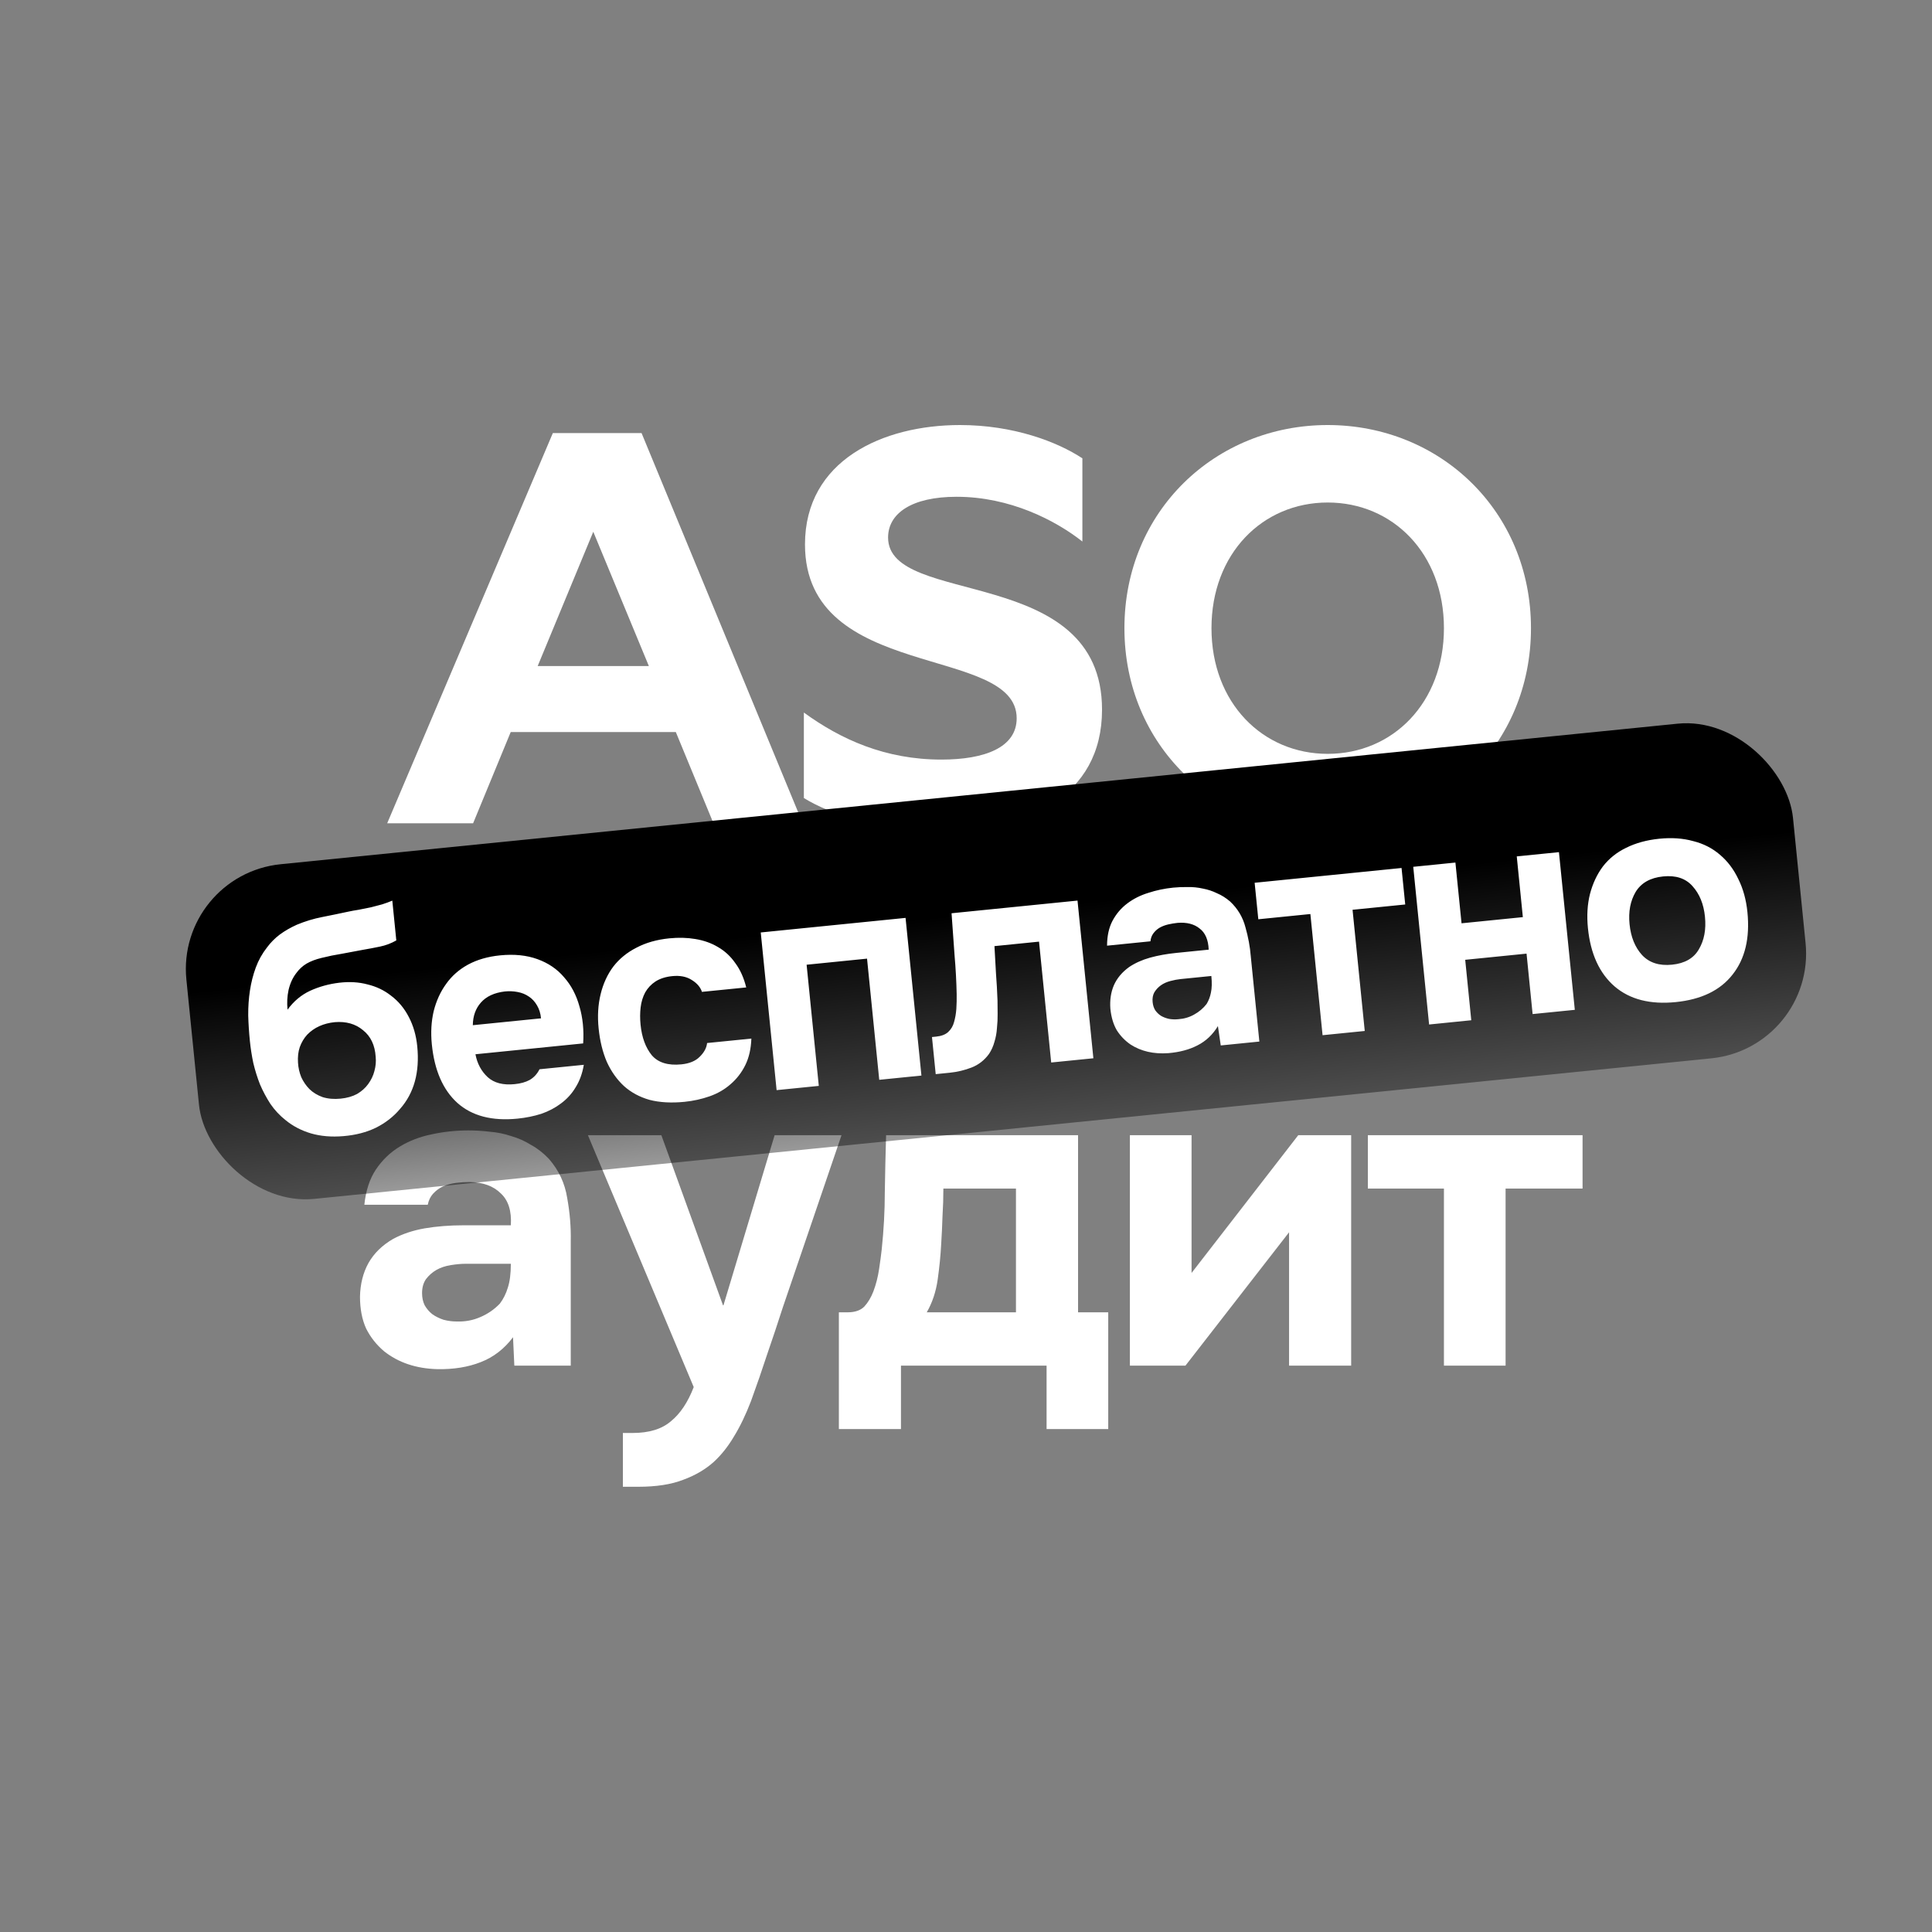
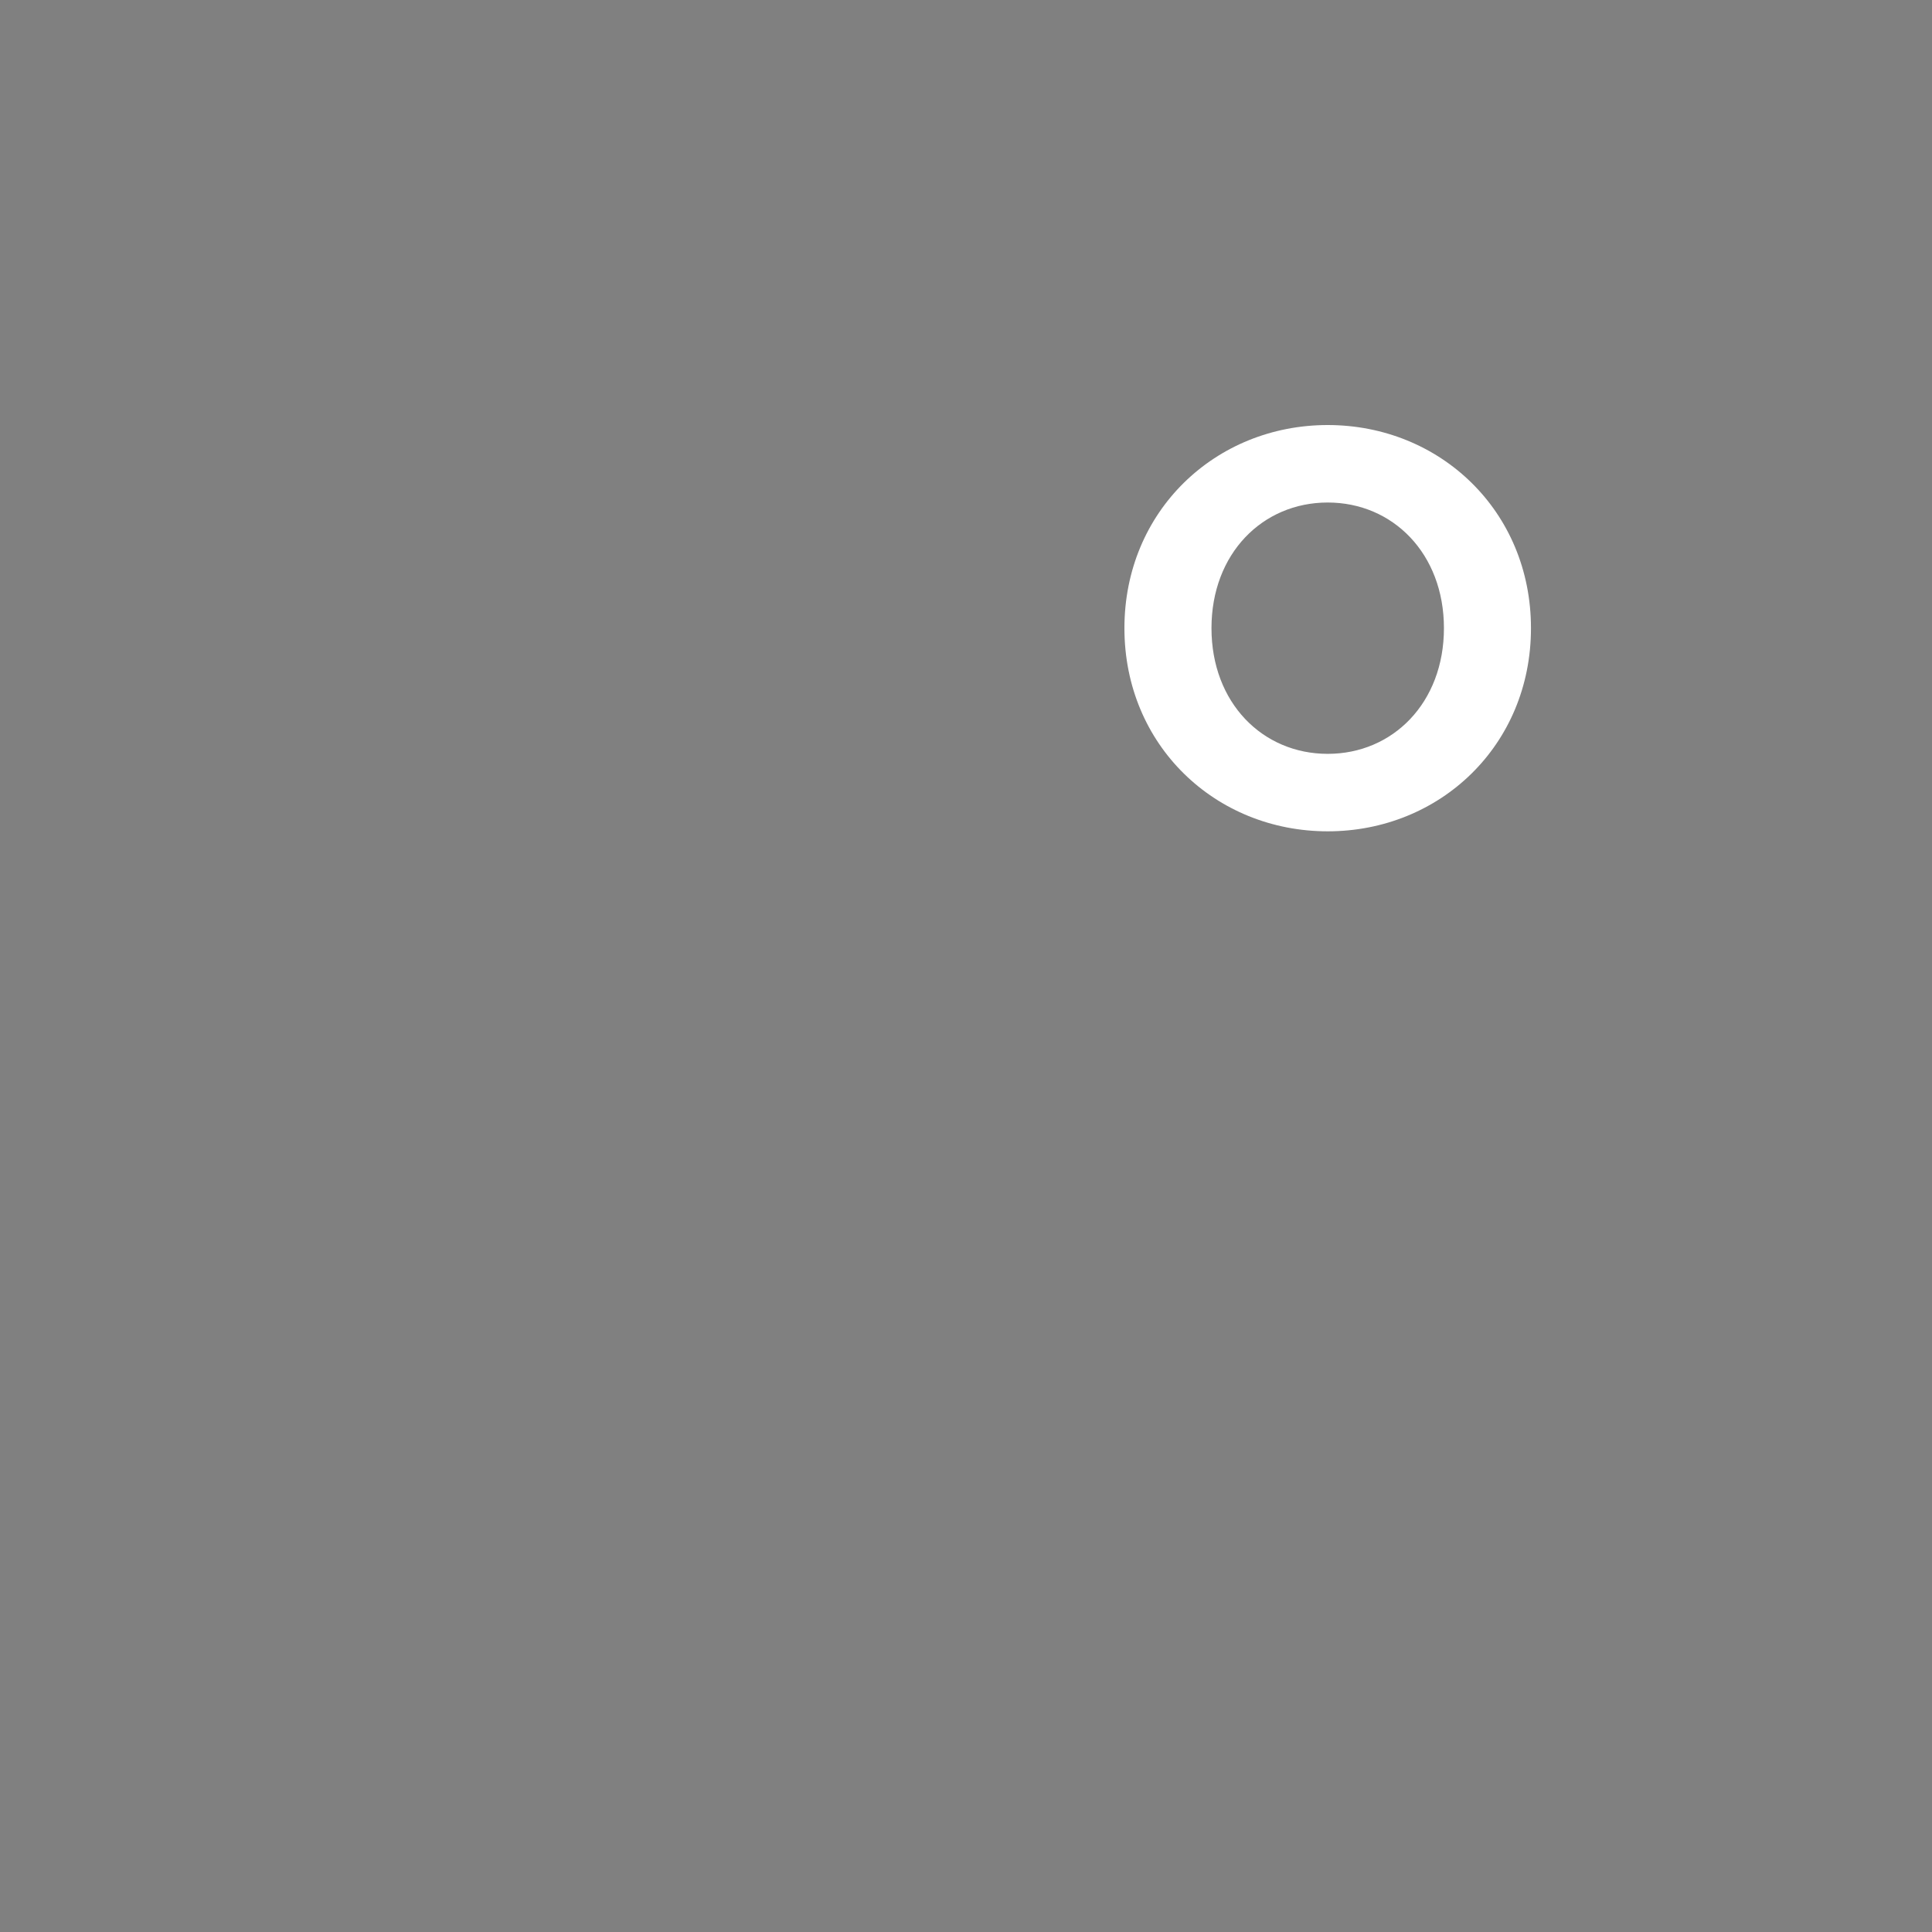
<svg xmlns="http://www.w3.org/2000/svg" width="100" height="100" viewBox="0 0 100 100" fill="none">
  <rect x="0" y="0" width="100" height="100" fill="#808080" stroke="none" />
-   <path d="M26.554 69.215C26.101 69.818 25.543 70.249 24.879 70.505C24.23 70.761 23.483 70.882 22.639 70.867C21.537 70.837 20.617 70.528 19.877 69.939C19.485 69.607 19.176 69.215 18.949 68.762C18.738 68.294 18.633 67.744 18.633 67.11C18.648 66.461 18.791 65.888 19.063 65.39C19.349 64.877 19.779 64.454 20.353 64.123C20.835 63.866 21.379 63.685 21.982 63.579C22.601 63.474 23.272 63.421 23.997 63.421H26.441C26.486 62.682 26.313 62.131 25.92 61.769C25.543 61.392 25.008 61.195 24.313 61.18C24.087 61.18 23.853 61.195 23.612 61.225C23.37 61.256 23.144 61.316 22.933 61.407C22.737 61.497 22.563 61.625 22.412 61.791C22.276 61.942 22.186 62.131 22.141 62.357H18.859C18.934 61.633 19.131 61.029 19.447 60.547C19.779 60.049 20.194 59.649 20.692 59.347C21.19 59.045 21.741 58.834 22.344 58.713C22.963 58.578 23.597 58.51 24.245 58.51C24.608 58.51 24.977 58.532 25.355 58.578C25.732 58.608 26.101 58.683 26.463 58.804C26.826 58.909 27.165 59.06 27.482 59.257C27.814 59.438 28.123 59.679 28.41 59.981C28.923 60.569 29.24 61.248 29.36 62.018C29.496 62.772 29.557 63.511 29.542 64.236V70.686H26.622L26.554 69.215ZM26.441 65.413H24.11C23.883 65.413 23.627 65.435 23.34 65.481C23.053 65.526 22.805 65.609 22.593 65.729C22.382 65.85 22.201 66.009 22.05 66.205C21.914 66.401 21.846 66.642 21.846 66.929C21.846 67.17 21.892 67.382 21.982 67.563C22.088 67.744 22.216 67.895 22.367 68.015C22.533 68.136 22.729 68.234 22.955 68.31C23.182 68.37 23.408 68.4 23.634 68.4C24.072 68.415 24.479 68.34 24.857 68.174C25.249 68.008 25.588 67.774 25.875 67.472C26.056 67.231 26.192 66.959 26.282 66.657C26.388 66.341 26.441 65.926 26.441 65.413ZM37.446 67.563L40.094 58.758H43.557L40.524 67.653C40.252 68.498 39.981 69.313 39.709 70.098C39.453 70.882 39.174 71.689 38.872 72.519C38.6 73.228 38.306 73.84 37.989 74.353C37.687 74.866 37.34 75.303 36.948 75.665C36.51 76.058 35.982 76.367 35.364 76.593C34.745 76.835 33.968 76.955 33.032 76.955H32.24V74.171H32.738C33.598 74.171 34.262 73.968 34.73 73.56C35.213 73.168 35.605 72.58 35.907 71.795L30.43 58.758H34.232L37.423 67.563H37.446ZM55.8 58.758V67.925H57.362V73.968H54.171V70.686H46.634V73.968H43.42V67.925H43.873C44.25 67.925 44.537 67.827 44.733 67.631C44.929 67.419 45.087 67.155 45.208 66.838C45.344 66.476 45.442 66.092 45.502 65.684C45.563 65.277 45.608 64.937 45.638 64.666C45.744 63.655 45.797 62.674 45.797 61.723C45.812 60.758 45.834 59.77 45.864 58.758H55.8ZM52.586 67.925V61.52H48.829C48.829 61.987 48.814 62.463 48.784 62.946C48.769 63.428 48.746 63.911 48.716 64.394C48.686 64.968 48.626 65.579 48.535 66.227C48.445 66.861 48.256 67.427 47.969 67.925H52.586ZM61.675 65.888L67.197 58.758H69.936V70.686H66.722V63.783L61.358 70.686H58.483V58.758H61.675V65.888ZM70.8 61.52V58.758H81.913V61.52H77.929V70.686H74.738V61.52H70.8Z" fill="white" />
-   <path d="M36.928 42.613H41.549L33.207 22.416H28.615L20.041 42.613H24.488L26.435 37.89H34.98L36.928 42.613ZM27.83 34.475L30.708 27.524L33.585 34.475H27.83Z" fill="white" />
-   <path d="M45.967 27.822C45.967 26.574 47.188 25.713 49.513 25.713C52.274 25.713 54.629 26.93 56.024 28.029V23.723C54.716 22.861 52.449 22 49.688 22C45.677 22 41.666 23.841 41.666 28.178C41.666 35.306 52.623 33.346 52.623 37.178C52.623 38.692 50.967 39.316 48.728 39.316C45.822 39.316 43.526 38.276 41.608 36.881V41.306C43.003 42.167 45.59 43.029 48.641 43.029C53.059 43.029 57.041 41.276 57.041 36.732C57.041 29.158 45.967 31.445 45.967 27.822Z" fill="white" />
  <path d="M68.722 22C62.909 22 58.2 26.455 58.2 32.514C58.2 38.574 62.909 43.029 68.722 43.029C74.535 43.029 79.243 38.574 79.243 32.514C79.243 26.455 74.535 22 68.722 22ZM68.722 39.019C65.35 39.019 62.706 36.376 62.706 32.514C62.706 28.653 65.35 26.01 68.722 26.01C72.093 26.01 74.738 28.653 74.738 32.514C74.738 36.376 72.093 39.019 68.722 39.019Z" fill="white" />
-   <rect x="9.102" y="45.278" width="83.577" height="17.409" rx="5.452" transform="rotate(-5.745 9.102 45.278)" fill="url(#paint0_linear_528_1567)" />
-   <path d="M12.934 53.881C12.889 53.437 12.86 52.997 12.848 52.56C12.844 52.112 12.874 51.681 12.937 51.268C12.999 50.855 13.1 50.459 13.239 50.08C13.379 49.701 13.573 49.353 13.823 49.036C14.006 48.788 14.224 48.568 14.476 48.376C14.738 48.183 15.034 48.012 15.363 47.864C15.793 47.685 16.229 47.553 16.669 47.467C17.108 47.381 17.553 47.289 18.002 47.192C18.175 47.154 18.365 47.119 18.57 47.088C18.785 47.045 18.994 47.004 19.199 46.962C19.402 46.91 19.595 46.86 19.778 46.81C19.97 46.749 20.146 46.684 20.306 46.616L20.513 48.676C20.247 48.828 19.966 48.934 19.669 48.995C19.383 49.055 19.092 49.111 18.794 49.161C18.436 49.229 18.073 49.297 17.704 49.365C17.345 49.422 16.992 49.494 16.646 49.581C16.341 49.654 16.08 49.753 15.863 49.879C15.657 50.004 15.48 50.168 15.334 50.37C15.149 50.608 15.017 50.897 14.936 51.239C14.865 51.57 14.847 51.91 14.883 52.261C15.203 51.822 15.593 51.496 16.051 51.283C16.52 51.069 17.022 50.93 17.558 50.866C18.084 50.803 18.571 50.832 19.022 50.953C19.481 51.063 19.887 51.257 20.238 51.535C20.621 51.82 20.929 52.19 21.163 52.646C21.396 53.092 21.54 53.594 21.596 54.151C21.731 55.494 21.433 56.577 20.703 57.401C20.367 57.8 19.952 58.123 19.455 58.372C18.968 58.608 18.409 58.753 17.778 58.806C17.158 58.858 16.595 58.811 16.09 58.663C15.595 58.515 15.16 58.288 14.785 57.981C14.48 57.741 14.217 57.459 13.996 57.138C13.787 56.814 13.607 56.478 13.457 56.128C13.316 55.767 13.201 55.398 13.111 55.021C13.03 54.633 12.971 54.253 12.934 53.881ZM17.63 56.866C17.96 56.833 18.244 56.752 18.481 56.624C18.718 56.485 18.909 56.315 19.056 56.112C19.212 55.898 19.319 55.674 19.379 55.438C19.448 55.191 19.47 54.944 19.445 54.696C19.405 54.096 19.187 53.638 18.791 53.323C18.403 52.997 17.915 52.858 17.325 52.907C17.036 52.936 16.772 53.005 16.532 53.112C16.293 53.22 16.084 53.366 15.904 53.551C15.735 53.735 15.605 53.951 15.516 54.2C15.435 54.438 15.405 54.707 15.425 55.007C15.44 55.266 15.497 55.516 15.594 55.757C15.7 55.986 15.841 56.191 16.016 56.371C16.201 56.551 16.428 56.689 16.699 56.787C16.979 56.874 17.289 56.9 17.63 56.866ZM26.642 56.115C26.952 56.084 27.21 56.011 27.418 55.897C27.635 55.77 27.804 55.587 27.925 55.345L30.218 55.114C30.146 55.549 30.008 55.933 29.802 56.267C29.606 56.599 29.352 56.88 29.042 57.11C28.741 57.338 28.4 57.519 28.017 57.651C27.633 57.773 27.224 57.856 26.79 57.9C25.469 58.032 24.43 57.762 23.674 57.087C22.928 56.411 22.487 55.402 22.352 54.06C22.291 53.451 22.322 52.879 22.446 52.345C22.58 51.81 22.793 51.34 23.086 50.935C23.378 50.52 23.756 50.185 24.221 49.93C24.695 49.673 25.248 49.513 25.878 49.45C26.611 49.376 27.259 49.441 27.821 49.646C28.384 49.85 28.843 50.163 29.199 50.586C29.564 50.998 29.828 51.498 29.991 52.087C30.165 52.674 30.229 53.314 30.184 54.007L24.609 54.568C24.699 55.049 24.911 55.445 25.245 55.755C25.578 56.056 26.043 56.176 26.642 56.115ZM28.004 52.709C27.978 52.451 27.909 52.228 27.797 52.041C27.683 51.844 27.542 51.692 27.375 51.583C27.206 51.465 27.011 51.385 26.788 51.345C26.575 51.304 26.355 51.295 26.128 51.318C25.582 51.383 25.168 51.576 24.888 51.896C24.616 52.205 24.478 52.594 24.473 53.064L28.004 52.709ZM35.27 55.091C35.683 55.049 35.999 54.919 36.216 54.699C36.444 54.477 36.572 54.24 36.599 53.987L38.891 53.757C38.871 54.291 38.766 54.75 38.575 55.134C38.385 55.518 38.131 55.846 37.814 56.118C37.508 56.388 37.148 56.597 36.735 56.743C36.322 56.888 35.888 56.984 35.434 57.03C34.753 57.098 34.15 57.065 33.625 56.93C33.11 56.784 32.669 56.547 32.302 56.219C31.934 55.88 31.637 55.462 31.409 54.963C31.191 54.453 31.049 53.873 30.984 53.223C30.92 52.593 30.955 52.005 31.088 51.46C31.221 50.915 31.439 50.439 31.742 50.033C32.056 49.626 32.456 49.299 32.942 49.052C33.427 48.795 33.995 48.633 34.645 48.568C35.12 48.52 35.57 48.532 35.994 48.604C36.429 48.675 36.818 48.813 37.162 49.019C37.517 49.223 37.816 49.5 38.059 49.851C38.313 50.191 38.501 50.61 38.624 51.109L36.332 51.339C36.255 51.097 36.078 50.89 35.8 50.72C35.533 50.549 35.198 50.483 34.795 50.524C34.454 50.558 34.166 50.65 33.931 50.799C33.706 50.946 33.527 51.136 33.394 51.369C33.271 51.6 33.193 51.858 33.159 52.143C33.125 52.428 33.124 52.726 33.155 53.035C33.221 53.696 33.415 54.224 33.737 54.62C34.067 55.003 34.579 55.16 35.27 55.091ZM46.872 47.51L47.693 55.671L45.509 55.891L44.878 49.619L41.75 49.934L42.381 56.206L40.197 56.425L39.376 48.264L46.872 47.51ZM55.772 46.614L56.593 54.776L54.41 54.995L53.78 48.739L51.473 48.971C51.499 49.438 51.525 49.904 51.551 50.371C51.587 50.837 51.614 51.309 51.631 51.787C51.632 52.005 51.634 52.235 51.637 52.474C51.641 52.714 51.629 52.96 51.602 53.213C51.586 53.465 51.542 53.704 51.471 53.93C51.41 54.155 51.316 54.363 51.19 54.553C50.951 54.879 50.651 55.113 50.29 55.254C49.929 55.394 49.552 55.484 49.16 55.524L48.432 55.597L48.239 53.677L48.455 53.655C48.724 53.628 48.93 53.55 49.073 53.421C49.226 53.28 49.328 53.108 49.381 52.905C49.443 52.69 49.483 52.462 49.5 52.22C49.516 51.968 49.522 51.712 49.517 51.452C49.503 50.796 49.467 50.127 49.408 49.445C49.361 48.761 49.308 48.036 49.252 47.27L55.772 46.614ZM63.039 53.111C62.77 53.555 62.418 53.887 61.981 54.109C61.555 54.329 61.052 54.463 60.473 54.511C59.717 54.566 59.066 54.417 58.52 54.066C58.229 53.866 57.99 53.618 57.804 53.324C57.627 53.019 57.517 52.649 57.473 52.216C57.439 51.771 57.498 51.368 57.649 51.009C57.81 50.638 58.075 50.32 58.445 50.053C58.757 49.844 59.117 49.683 59.522 49.569C59.938 49.454 60.394 49.372 60.89 49.322L62.562 49.154C62.542 48.645 62.386 48.28 62.092 48.059C61.808 47.827 61.428 47.73 60.952 47.767C60.797 47.783 60.638 47.809 60.475 47.846C60.312 47.883 60.161 47.94 60.023 48.017C59.895 48.092 59.785 48.192 59.694 48.316C59.611 48.429 59.562 48.564 59.547 48.722L57.301 48.948C57.303 48.447 57.395 48.021 57.579 47.668C57.772 47.305 58.028 47.003 58.348 46.762C58.668 46.521 59.03 46.339 59.435 46.215C59.849 46.079 60.278 45.989 60.722 45.944C60.97 45.919 61.224 45.909 61.486 45.914C61.746 45.909 62.004 45.935 62.26 45.993C62.515 46.04 62.758 46.12 62.988 46.233C63.228 46.334 63.456 46.477 63.673 46.664C64.064 47.032 64.328 47.474 64.463 47.992C64.608 48.499 64.701 49.001 64.74 49.498L65.184 53.911L63.186 54.112L63.039 53.111ZM62.699 50.517L61.104 50.677C60.949 50.693 60.775 50.726 60.582 50.776C60.389 50.827 60.225 50.901 60.089 50.998C59.952 51.095 59.839 51.216 59.749 51.361C59.67 51.504 59.64 51.674 59.66 51.87C59.677 52.036 59.722 52.177 59.797 52.295C59.881 52.411 59.979 52.506 60.091 52.578C60.213 52.649 60.354 52.703 60.514 52.739C60.673 52.764 60.83 52.77 60.985 52.754C61.285 52.734 61.559 52.654 61.805 52.515C62.062 52.374 62.279 52.191 62.454 51.965C62.561 51.787 62.636 51.592 62.677 51.379C62.727 51.155 62.735 50.868 62.699 50.517ZM65.13 47.581L64.94 45.692L72.544 44.927L72.734 46.816L70.008 47.09L70.639 53.363L68.456 53.582L67.825 47.31L65.13 47.581ZM75.649 47.79L78.823 47.471L78.507 44.327L80.691 44.107L81.512 52.269L79.328 52.488L79.014 49.36L75.839 49.679L76.153 52.808L73.97 53.028L73.149 44.866L75.332 44.646L75.649 47.79ZM86.738 51.868C85.416 52.001 84.362 51.732 83.575 51.06C82.786 50.378 82.325 49.371 82.191 48.039C82.127 47.399 82.162 46.812 82.296 46.277C82.439 45.73 82.662 45.254 82.965 44.848C83.279 44.441 83.679 44.119 84.167 43.883C84.663 43.635 85.237 43.478 85.887 43.412C86.527 43.348 87.11 43.388 87.636 43.534C88.171 43.667 88.632 43.903 89.021 44.239C89.419 44.574 89.738 44.996 89.977 45.504C90.225 46 90.381 46.569 90.446 47.209C90.581 48.551 90.324 49.63 89.676 50.446C89.039 51.261 88.059 51.735 86.738 51.868ZM86.083 45.364C85.422 45.43 84.949 45.697 84.662 46.164C84.386 46.63 84.28 47.188 84.346 47.838C84.412 48.499 84.627 49.03 84.991 49.431C85.365 49.832 85.882 49.999 86.543 49.932C87.204 49.866 87.667 49.6 87.933 49.135C88.21 48.669 88.315 48.106 88.248 47.445C88.183 46.795 87.968 46.269 87.605 45.868C87.251 45.465 86.744 45.297 86.083 45.364Z" fill="white" />
  <defs>
    <linearGradient id="paint0_linear_528_1567" x1="50.89" y1="45.278" x2="50.89" y2="62.687" gradientUnits="userSpaceOnUse">
      <stop offset="0.354" />
      <stop offset="1" stop-opacity="0.4" />
    </linearGradient>
  </defs>
</svg>